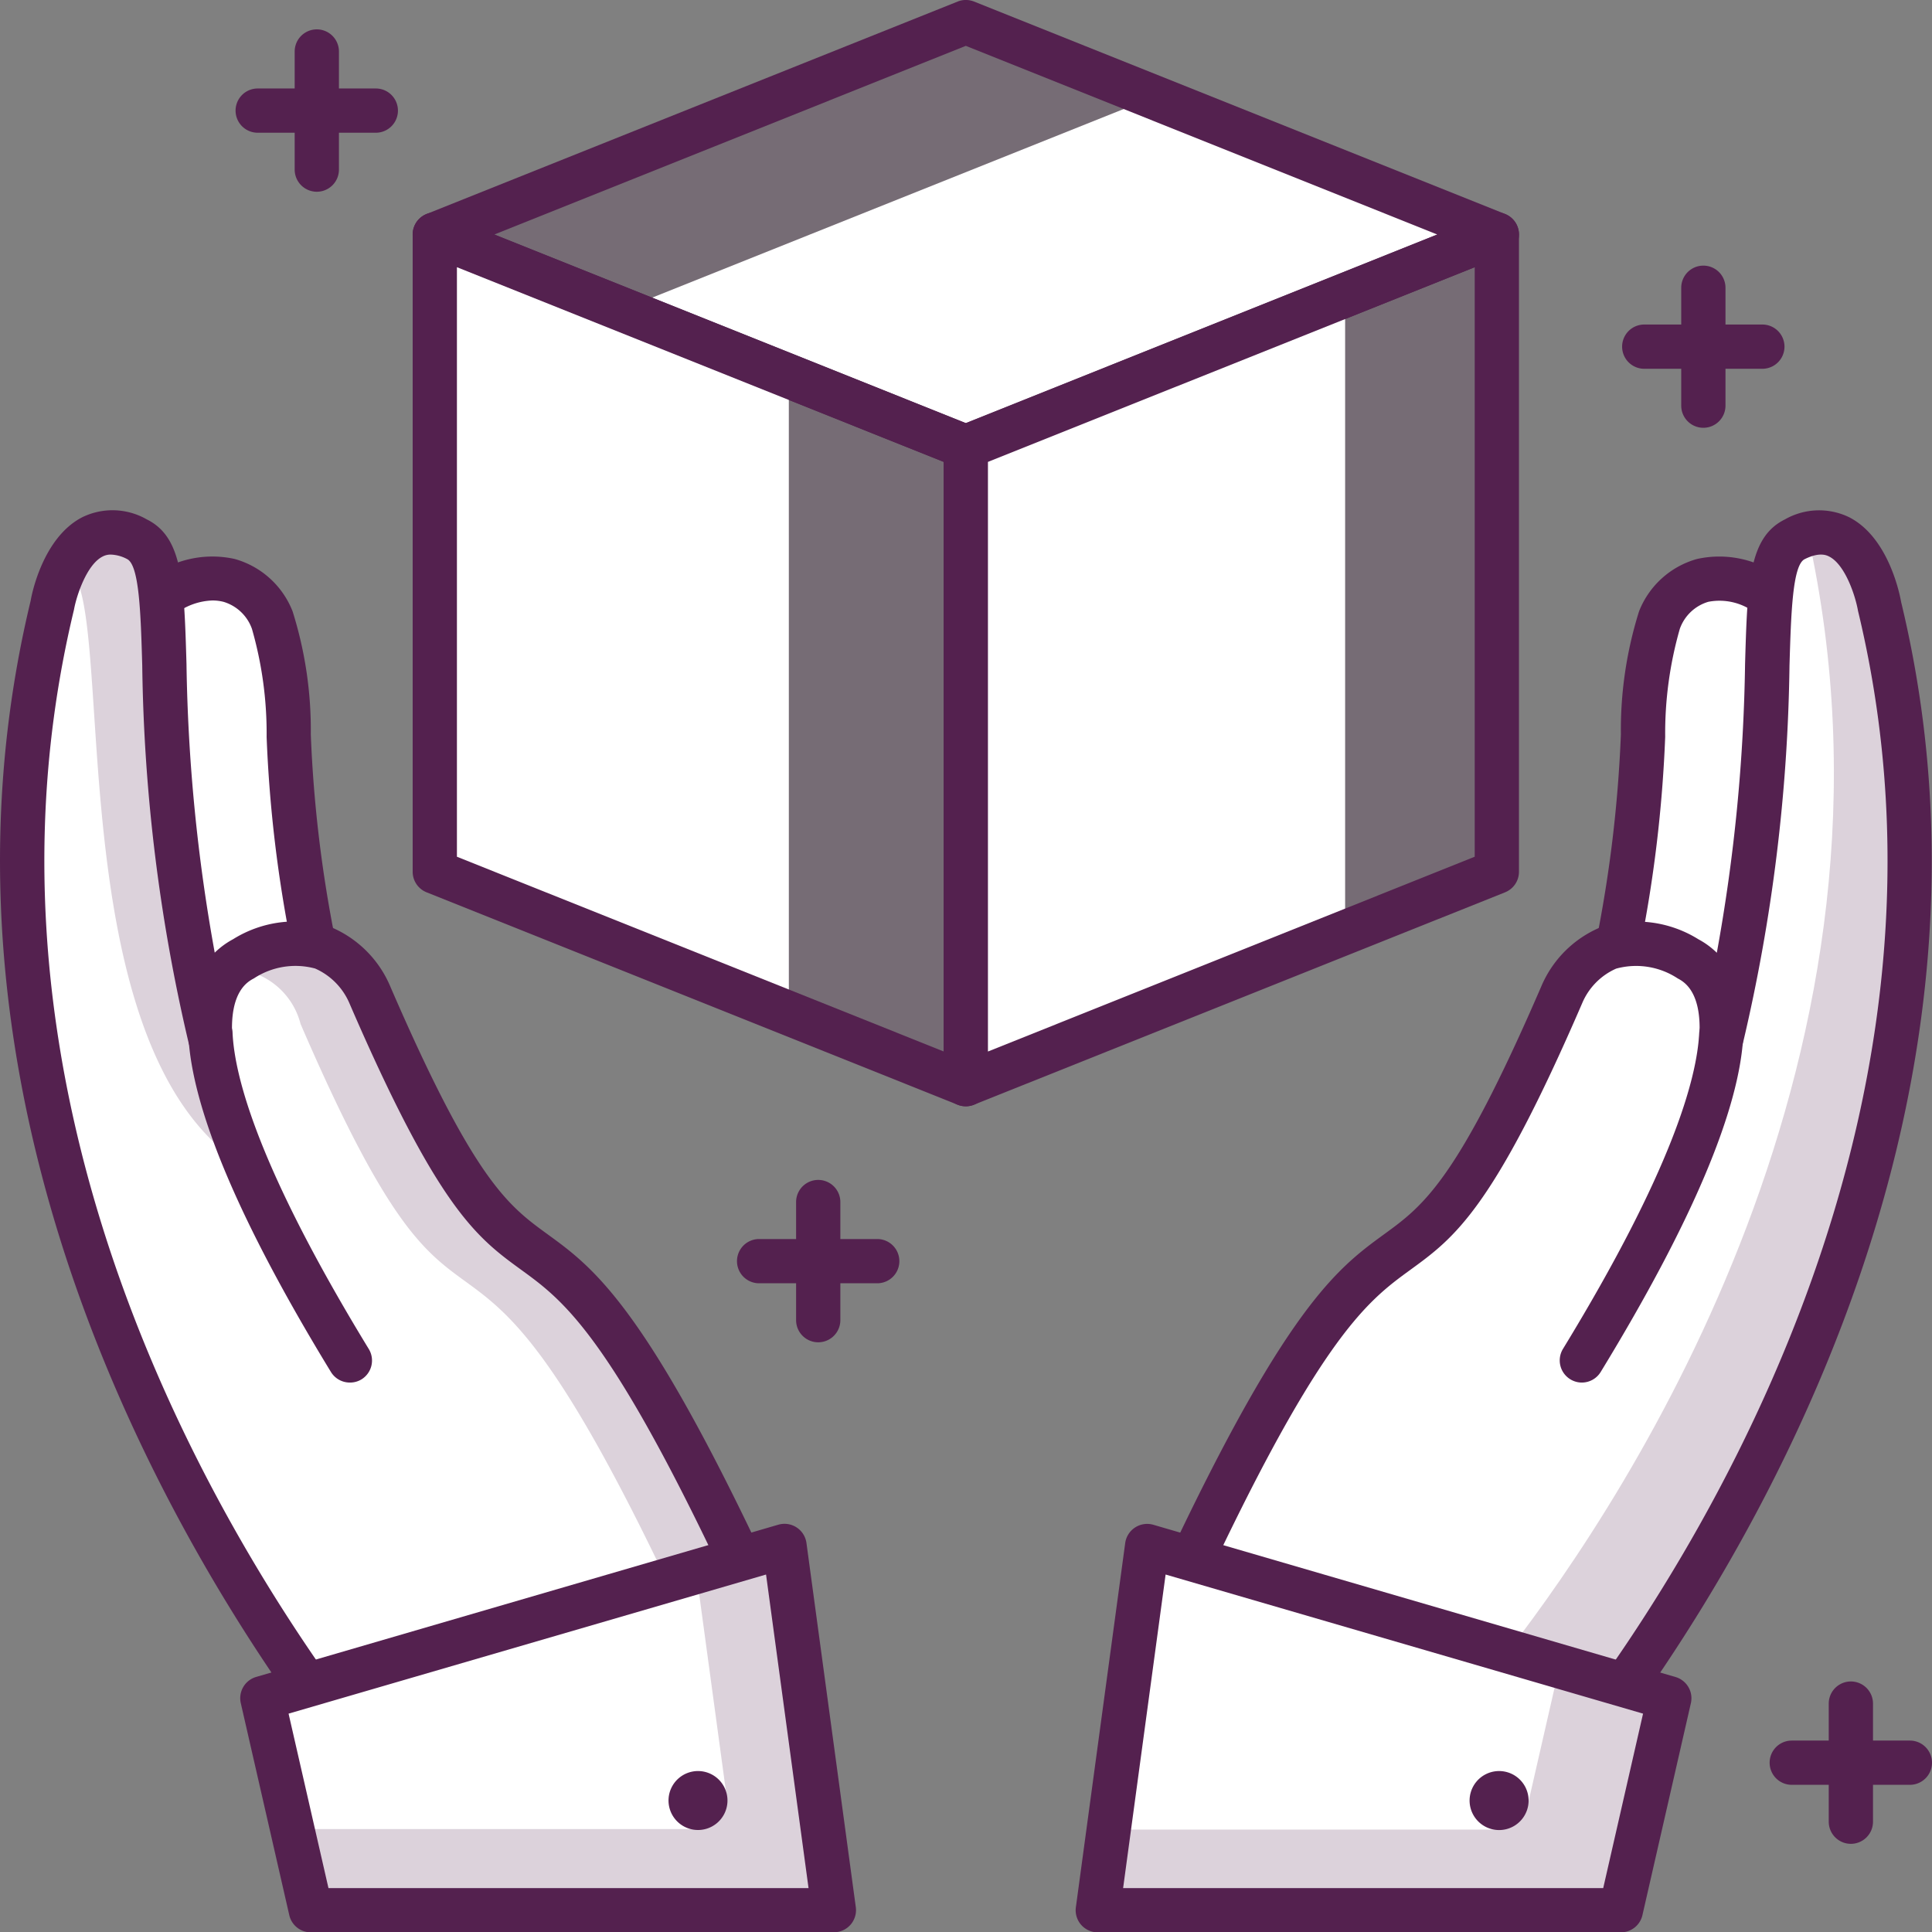
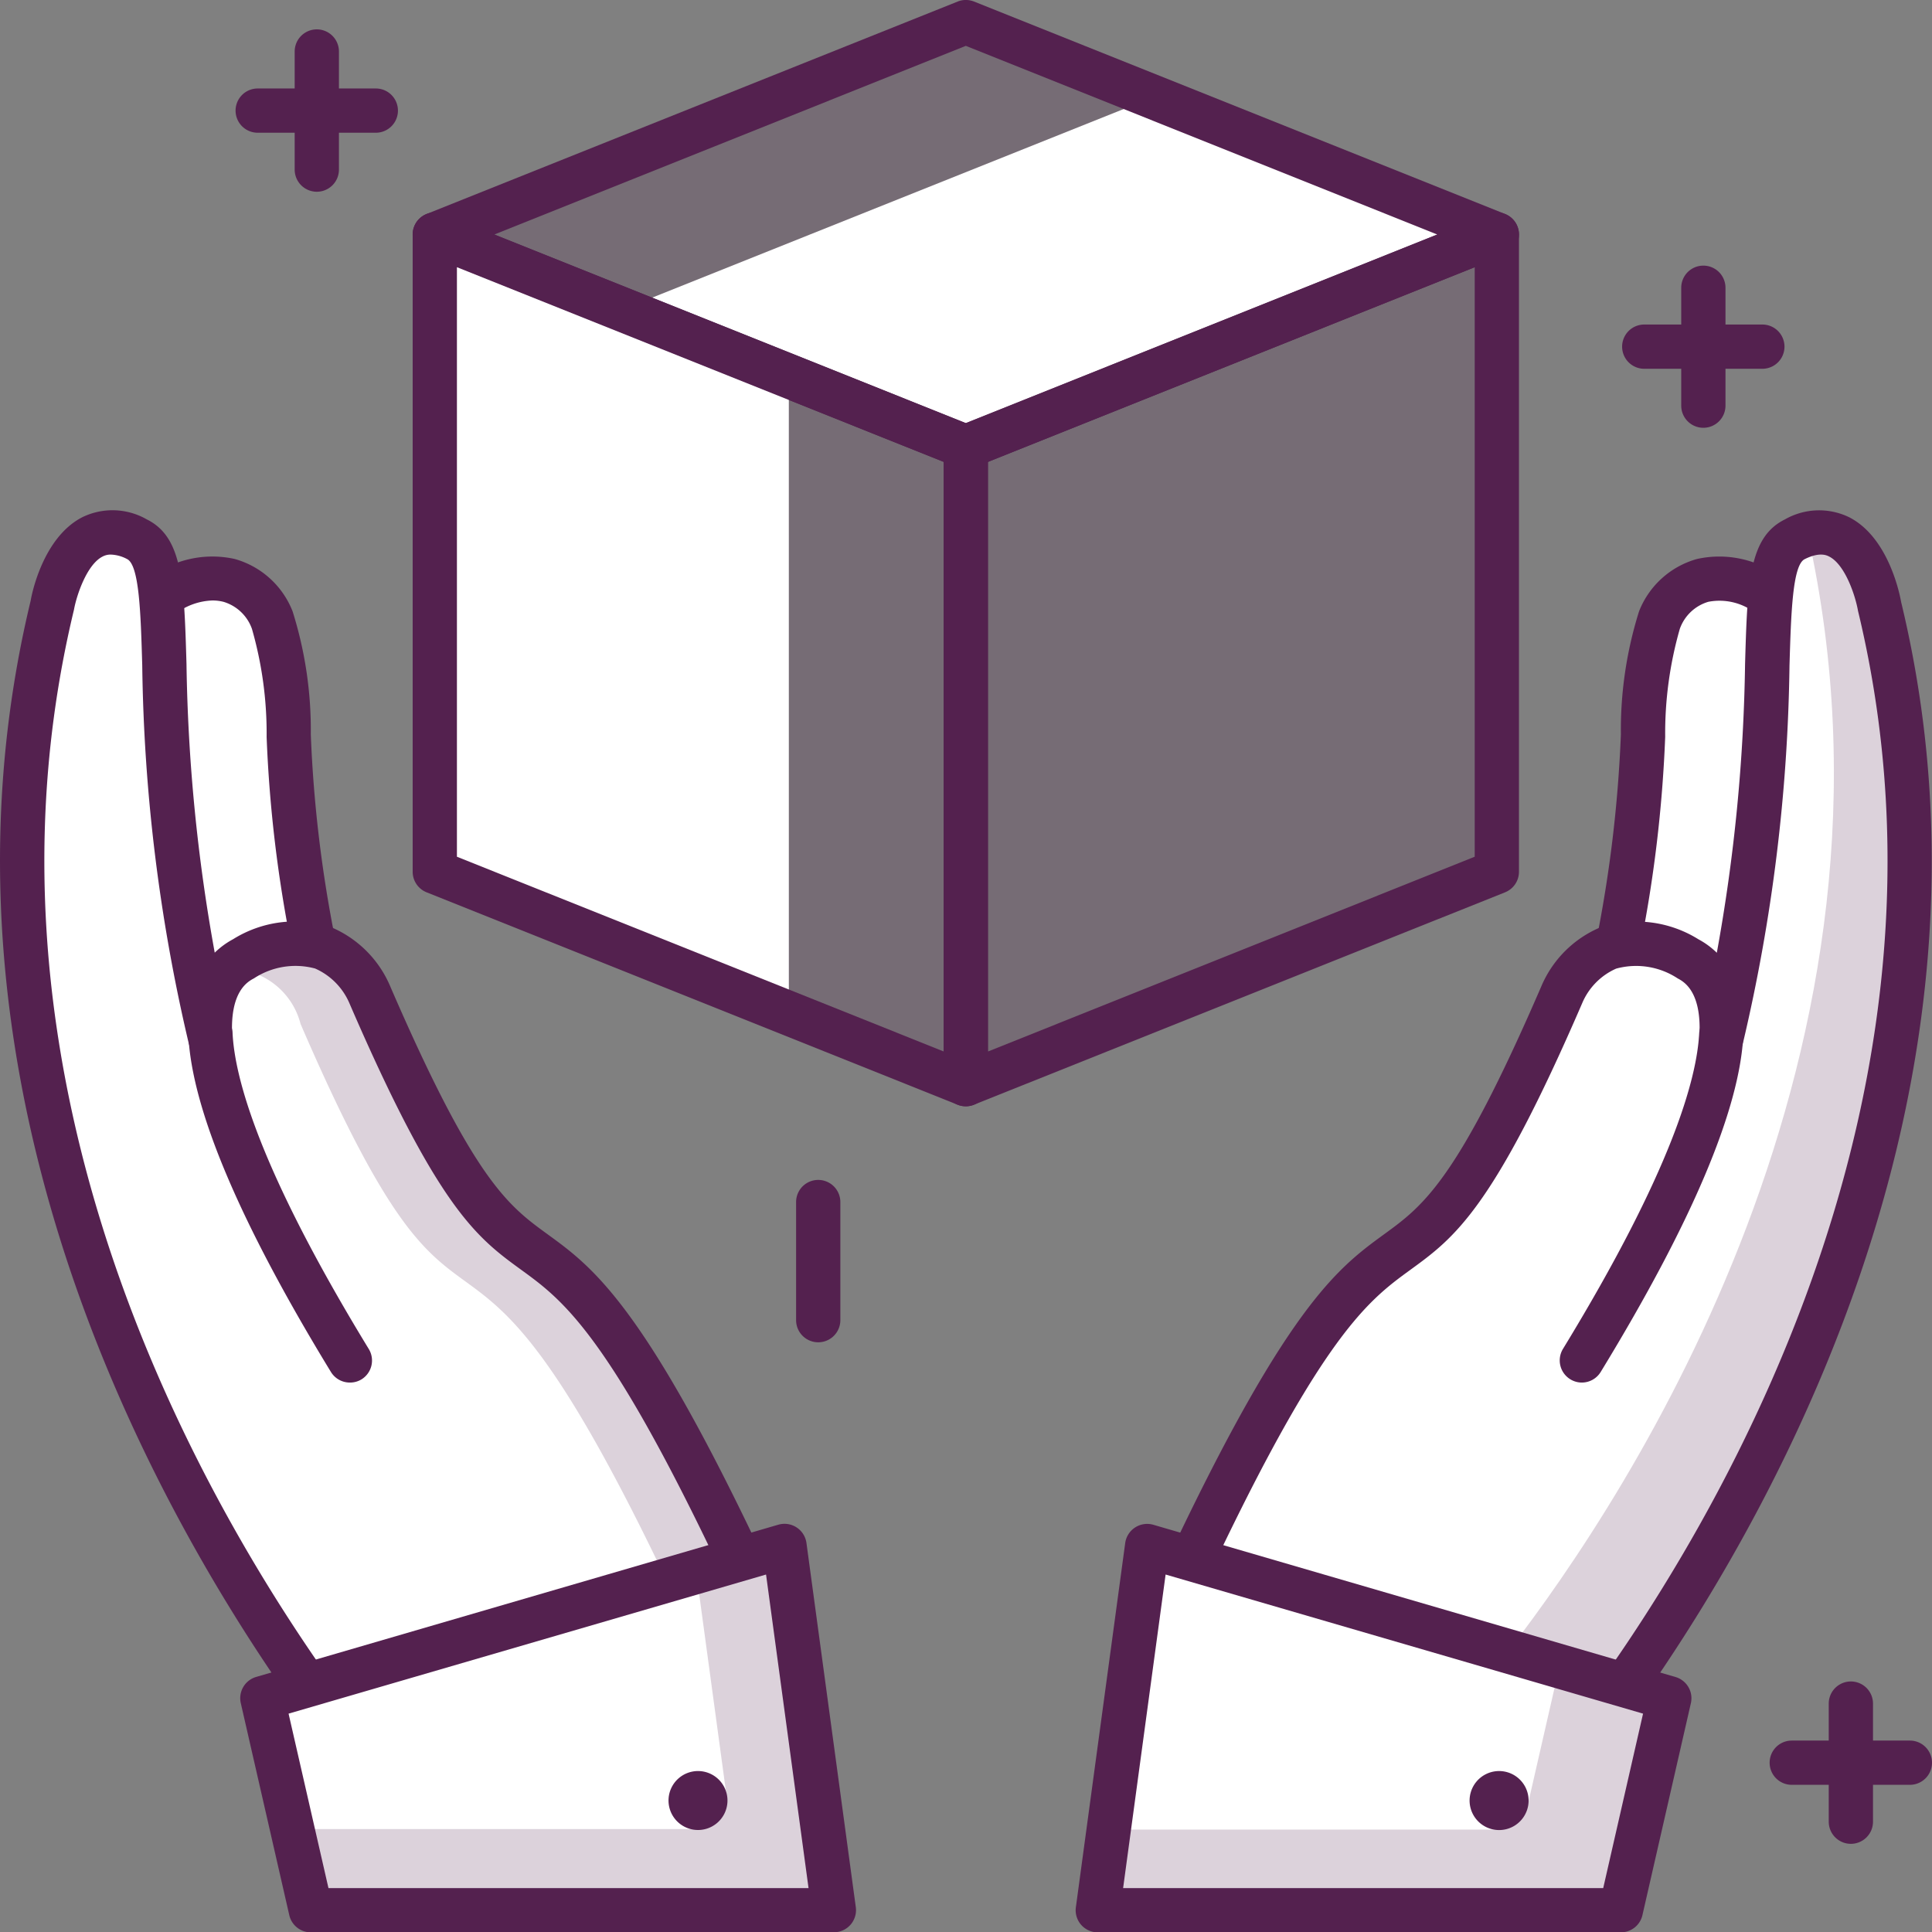
<svg xmlns="http://www.w3.org/2000/svg" id="그룹_5226" data-name="그룹 5226" width="73.606" height="73.619" viewBox="0 0 73.606 73.619">
  <rect x="0" y="0" width="73.606" height="73.619" fill="#808080" stroke="none" />
  <path id="패스_5371" data-name="패스 5371" d="M337.987,57.567h0a4.037,4.037,0,0,1,1.848,3.609l-.865,16.079-7.395-1.088.59-5.328c1.295-6.085.684-10.309,1.583-12.393C334.577,56.525,336.58,56.492,337.987,57.567Z" transform="translate(-270.528 -34.823)" fill="#fff" />
  <path id="패스_5372" data-name="패스 5372" d="M339.063,78.192a.9.9,0,0,1-.122-.009l-7.395-1.088a.843.843,0,0,1-.715-.927l.589-5.328a50.156,50.156,0,0,0,.954-7.949,15.066,15.066,0,0,1,.692-4.685,3.333,3.333,0,0,1,2.206-1.994,3.927,3.927,0,0,1,3.292.758,4.885,4.885,0,0,1,2.205,4.343L339.9,77.394a.844.844,0,0,1-.842.8ZM332.6,75.545l5.675.835.816-15.157a3.2,3.2,0,0,0-1.461-2.854.63.63,0,0,1-.056-.039,2.237,2.237,0,0,0-1.87-.487,1.648,1.648,0,0,0-1.085,1.031,14.43,14.43,0,0,0-.557,4.115,50.948,50.948,0,0,1-.974,8.12Z" transform="translate(-270.621 -34.915)" fill="#54214f" />
  <path id="패스_5373" data-name="패스 5373" d="M282.923,57.567h0a4.035,4.035,0,0,0-1.848,3.609l.865,16.079,7.393-1.088-.588-5.328c-1.3-6.085-.686-10.309-1.585-12.393C286.334,56.525,284.331,56.492,282.923,57.567Z" transform="translate(-276.789 -34.823)" fill="#fff" />
  <path id="패스_5374" data-name="패스 5374" d="M282.034,78.192a.844.844,0,0,1-.842-.8l-.865-16.079a4.884,4.884,0,0,1,2.205-4.344,3.929,3.929,0,0,1,3.292-.758,3.334,3.334,0,0,1,2.205,1.994,15.039,15.039,0,0,1,.694,4.687,49.534,49.534,0,0,0,.941,7.864l.6,5.41a.843.843,0,0,1-.715.927l-7.393,1.088A.9.9,0,0,1,282.034,78.192Zm2.948-20.4a2.451,2.451,0,0,0-1.454.538.5.5,0,0,1-.056.039,3.2,3.2,0,0,0-1.461,2.854l.816,15.157,5.674-.835-.5-4.519a50.413,50.413,0,0,1-.961-8.034,14.442,14.442,0,0,0-.559-4.117,1.649,1.649,0,0,0-1.083-1.031A1.7,1.7,0,0,0,284.982,57.792Zm-1.966-.132h0Z" transform="translate(-276.882 -34.915)" fill="#54214f" />
  <path id="패스_5375" data-name="패스 5375" d="M340.781,55.558c-1.966.969.057,6.978-2.792,19,.1-1.707-.484-2.59-1.275-3.009-3.561-1.886-4.813,1.372-4.813,1.372-7.093,16.425-5.432,2.268-15.441,24.436l14.322,6.385S350,82.979,344.006,58.1C344.006,58.1,343.351,54.292,340.781,55.558Z" transform="translate(-272.402 -35.015)" fill="#fff" />
  <path id="패스_5376" data-name="패스 5376" d="M342.528,58.1s-.571-3.3-2.729-2.724c4.356,19.6-6.753,36.518-11.42,42.554l4.466,1.3C338.085,91.8,346.848,76.018,342.528,58.1Z" transform="translate(-270.924 -35.015)" fill="rgba(84,33,79,0.2)" />
  <path id="패스_5377" data-name="패스 5377" d="M330.876,104.674a.836.836,0,0,1-.343-.073L316.21,98.216a.845.845,0,0,1-.425-1.117c5.444-12.059,7.569-13.6,9.442-14.967,1.494-1.088,2.785-2.028,5.994-9.457a4.226,4.226,0,0,1,2.257-2.242,4.452,4.452,0,0,1,3.725.461,3.071,3.071,0,0,1,.7.513,66.415,66.415,0,0,0,1.076-11c.091-3.116.142-4.831,1.518-5.51h0a2.623,2.623,0,0,1,2.446-.084c1.518.773,1.94,2.985,1.983,3.235,6.021,24.978-13.24,46.148-13.435,46.359A.845.845,0,0,1,330.876,104.674Zm-13.2-7.653,12.98,5.787c2.686-3.141,17.969-22.258,12.627-44.423-.1-.58-.492-1.767-1.1-2.074-.089-.046-.363-.185-.933.1h0c-.465.229-.519,2.084-.578,4.046A66.212,66.212,0,0,1,338.9,74.841a.843.843,0,0,1-1.662-.243c.1-1.724-.6-2.094-.827-2.215a2.882,2.882,0,0,0-2.343-.372,2.5,2.5,0,0,0-1.287,1.3c-3.406,7.885-4.869,8.95-6.564,10.183C324.553,84.707,322.669,86.078,317.672,97.021Zm23.2-41.37h0Z" transform="translate(-272.495 -35.108)" fill="#54214f" />
  <path id="패스_5378" data-name="패스 5378" d="M330.972,85.674a.834.834,0,0,1-.438-.124.843.843,0,0,1-.28-1.159c4.14-6.781,5.106-10.291,5.19-12.042a.875.875,0,0,1,.881-.8.841.841,0,0,1,.8.882c-.134,2.832-1.962,7.152-5.434,12.839A.841.841,0,0,1,330.972,85.674Z" transform="translate(-270.707 -33.001)" fill="#54214f" />
  <path id="패스_5379" data-name="패스 5379" d="M316.352,89.66l-1.88,13.873H334.4l1.846-8.076Z" transform="translate(-272.648 -30.756)" fill="#fff" />
  <path id="패스_5380" data-name="패스 5380" d="M332.062,93.732l-1.223,5.348a1.123,1.123,0,0,1-1.095.874H314.888l-.416,3.073H334.4l1.847-8.076Z" transform="translate(-272.648 -30.251)" fill="rgba(84,33,79,0.2)" />
  <path id="패스_5381" data-name="패스 5381" d="M334.492,104.468H314.565a.841.841,0,0,1-.835-.955l1.879-13.873a.845.845,0,0,1,1.071-.7l19.894,5.8a.843.843,0,0,1,.586,1l-1.846,8.076A.844.844,0,0,1,334.492,104.468Zm-18.962-1.686h18.291l1.518-6.646-18.19-5.3Z" transform="translate(-272.741 -30.849)" fill="#54214f" />
  <path id="패스_5382" data-name="패스 5382" d="M328.543,97.339a1.124,1.124,0,1,1-1.414.726A1.124,1.124,0,0,1,328.543,97.339Z" transform="translate(-271.086 -29.811)" fill="#54214f" />
  <path id="패스_5383" data-name="패스 5383" d="M282.384,55.558c1.966.969-.056,6.978,2.792,19-.1-1.707.486-2.59,1.275-3.009,3.562-1.886,4.812,1.372,4.812,1.372,7.094,16.425,5.432,2.268,15.442,24.436l-14.322,6.385s-19.22-20.76-13.225-45.642C279.158,58.1,279.814,54.292,282.384,55.558Z" transform="translate(-277.17 -35.015)" fill="#fff" />
  <path id="패스_5384" data-name="패스 5384" d="M290.387,71.19s-1.25-3.258-4.812-1.372a2.2,2.2,0,0,0-.518.382,2.791,2.791,0,0,1,2.689,2.1c7.094,16.425,5.432,2.268,15.442,24.436L291.46,101.96l.047.052,14.322-6.385C295.819,73.458,297.481,87.615,290.387,71.19Z" transform="translate(-276.295 -33.289)" fill="rgba(84,33,79,0.2)" />
-   <path id="패스_5385" data-name="패스 5385" d="M282.2,55.558a1.885,1.885,0,0,0-2.729,1.071c.03.013.058.019.088.034,1.966.969-.568,18.4,6.863,22.856-.876-2.79-1.985-7.569-2.014-7.718C282.452,61.622,284.009,56.45,282.2,55.558Z" transform="translate(-276.987 -35.015)" fill="rgba(84,33,79,0.2)" />
  <path id="패스_5386" data-name="패스 5386" d="M292.474,104.674a.845.845,0,0,1-.619-.27c-.194-.211-19.455-21.381-13.425-46.413.031-.2.454-2.408,1.973-3.181a2.625,2.625,0,0,1,2.447.084h0c1.373.679,1.424,2.394,1.516,5.509a66.561,66.561,0,0,0,1.076,11,3.072,3.072,0,0,1,.7-.513,4.45,4.45,0,0,1,3.725-.461,4.234,4.234,0,0,1,2.269,2.275c3.2,7.4,4.487,8.336,5.982,9.424,1.874,1.363,4,2.908,9.442,14.967a.845.845,0,0,1-.425,1.117L292.818,104.6A.841.841,0,0,1,292.474,104.674ZM281.486,56.237a.641.641,0,0,0-.317.075c-.606.307-.995,1.495-1.089,2.022-5.355,22.232,9.93,41.334,12.618,44.474l12.98-5.787c-5-10.943-6.881-12.314-8.547-13.526-1.695-1.233-3.159-2.3-6.552-10.152a2.541,2.541,0,0,0-1.312-1.336,2.879,2.879,0,0,0-2.331.375c-.229.121-.927.491-.827,2.214a.843.843,0,0,1-1.662.244,66.313,66.313,0,0,1-1.767-14.388c-.057-1.962-.111-3.816-.578-4.045h0A1.406,1.406,0,0,0,281.486,56.237Z" transform="translate(-277.261 -35.108)" fill="#54214f" />
  <path id="패스_5387" data-name="패스 5387" d="M289.8,85.674a.842.842,0,0,1-.72-.4c-3.471-5.686-5.3-10.007-5.434-12.839a.843.843,0,1,1,1.684-.081c.083,1.751,1.052,5.262,5.19,12.042a.844.844,0,0,1-.281,1.159A.834.834,0,0,1,289.8,85.674Z" transform="translate(-276.47 -33.001)" fill="#54214f" />
  <path id="패스_5388" data-name="패스 5388" d="M306.049,89.66l1.88,13.873H288l-1.846-8.076Z" transform="translate(-276.159 -30.756)" fill="#fff" />
  <path id="패스_5389" data-name="패스 5389" d="M307.8,103.532l-1.88-13.872-3.365.98,1.159,8.539a1.114,1.114,0,0,1-1.1,1.262H287.169l.707,3.091Z" transform="translate(-276.033 -30.756)" fill="rgba(84,33,79,0.2)" />
  <path id="패스_5390" data-name="패스 5390" d="M308.021,104.468H288.095a.842.842,0,0,1-.822-.655l-1.847-8.076a.844.844,0,0,1,.586-1l19.894-5.8a.845.845,0,0,1,1.071.7l1.88,13.873a.843.843,0,0,1-.836.955Zm-19.255-1.686h18.29l-1.619-11.946-18.191,5.3Z" transform="translate(-276.252 -30.849)" fill="#54214f" />
  <path id="패스_5391" data-name="패스 5391" d="M300.7,97.339a1.123,1.123,0,1,0,1.414.726A1.123,1.123,0,0,0,300.7,97.339Z" transform="translate(-274.452 -29.811)" fill="#54214f" />
  <path id="패스_5392" data-name="패스 5392" d="M312.23,38l20.231,8.092L312.23,54.187,292,46.095Z" transform="translate(-275.434 -37.16)" fill="rgba(84,33,79,0.2)" />
  <path id="패스_5393" data-name="패스 5393" d="M318.589,40.545l-20.231,8.093,13.085,5.234,20.231-8.093Z" transform="translate(-274.646 -36.845)" fill="#fff" />
  <path id="패스_5394" data-name="패스 5394" d="M312.323,55.123a.852.852,0,0,1-.312-.06L291.78,46.97a.842.842,0,0,1,0-1.565l20.231-8.093a.846.846,0,0,1,.625,0l20.231,8.093a.842.842,0,0,1,0,1.565l-20.231,8.094A.848.848,0,0,1,312.323,55.123Zm-17.961-8.936,17.961,7.186,17.961-7.186L312.323,39Z" transform="translate(-275.527 -37.253)" fill="#54214f" />
  <path id="패스_5395" data-name="패스 5395" d="M312.23,53.295,292,45.2V69.48l20.231,8.093Z" transform="translate(-275.434 -36.267)" fill="rgba(84,33,79,0.2)" />
  <path id="패스_5396" data-name="패스 5396" d="M305.487,50.6,292,45.2V69.48l13.488,5.395Z" transform="translate(-275.434 -36.267)" fill="#fff" />
  <path id="패스_5397" data-name="패스 5397" d="M312.323,78.508a.838.838,0,0,1-.312-.06L291.78,70.356a.844.844,0,0,1-.531-.783V45.295a.842.842,0,0,1,1.155-.782l20.231,8.093a.842.842,0,0,1,.53.782V77.665a.84.84,0,0,1-.843.843ZM292.935,69l18.545,7.419V53.958L292.935,46.54Z" transform="translate(-275.527 -36.36)" fill="#54214f" />
  <path id="패스_5398" data-name="패스 5398" d="M310,53.295V77.573L330.23,69.48V45.2Z" transform="translate(-273.203 -36.267)" fill="rgba(84,33,79,0.2)" />
-   <path id="패스_5399" data-name="패스 5399" d="M310,53.04V77.318l14.45-5.78V47.26Z" transform="translate(-273.203 -36.012)" fill="#fff" />
  <path id="패스_5400" data-name="패스 5400" d="M310.092,78.508a.84.84,0,0,1-.843-.843V53.388a.843.843,0,0,1,.531-.782l20.231-8.093a.842.842,0,0,1,1.155.782V69.573a.842.842,0,0,1-.53.783L310.4,78.449A.834.834,0,0,1,310.092,78.508Zm.843-24.55V76.421L329.48,69V46.54Z" transform="translate(-273.296 -36.36)" fill="#54214f" />
  <path id="패스_5401" data-name="패스 5401" d="M342.588,97.938h-4.5a.843.843,0,1,1,0-1.686h4.5a.843.843,0,1,1,0,1.686Z" transform="translate(-269.825 -29.939)" fill="#54214f" />
  <path id="패스_5402" data-name="패스 5402" d="M340.092,100.434a.843.843,0,0,1-.843-.843v-4.5a.843.843,0,1,1,1.686,0v4.5A.843.843,0,0,1,340.092,100.434Z" transform="translate(-269.577 -30.187)" fill="#54214f" />
  <path id="패스_5403" data-name="패스 5403" d="M337.588,49.939h-4.5a.843.843,0,0,1,0-1.686h4.5a.843.843,0,0,1,0,1.686Z" transform="translate(-270.445 -35.889)" fill="#54214f" />
  <path id="패스_5404" data-name="패스 5404" d="M335.092,52.435a.843.843,0,0,1-.843-.843V47.1a.843.843,0,1,1,1.686,0v4.5A.843.843,0,0,1,335.092,52.435Z" transform="translate(-270.197 -36.137)" fill="#54214f" />
  <path id="패스_5405" data-name="패스 5405" d="M290.589,41.938h-4.5a.843.843,0,0,1,0-1.686h4.5a.843.843,0,0,1,0,1.686Z" transform="translate(-276.271 -36.881)" fill="#54214f" />
  <path id="패스_5406" data-name="패스 5406" d="M288.093,44.434a.843.843,0,0,1-.843-.843v-4.5a.843.843,0,0,1,1.686,0v4.5A.843.843,0,0,1,288.093,44.434Z" transform="translate(-276.023 -37.129)" fill="#54214f" />
-   <path id="패스_5407" data-name="패스 5407" d="M307.585,80.937h-4.5a.843.843,0,1,1,0-1.686h4.5a.843.843,0,1,1,0,1.686Z" transform="translate(-274.164 -32.046)" fill="#54214f" />
  <path id="패스_5408" data-name="패스 5408" d="M305.089,83.433a.843.843,0,0,1-.843-.843v-4.5a.843.843,0,1,1,1.686,0v4.5A.843.843,0,0,1,305.089,83.433Z" transform="translate(-273.916 -32.294)" fill="#54214f" />
</svg>